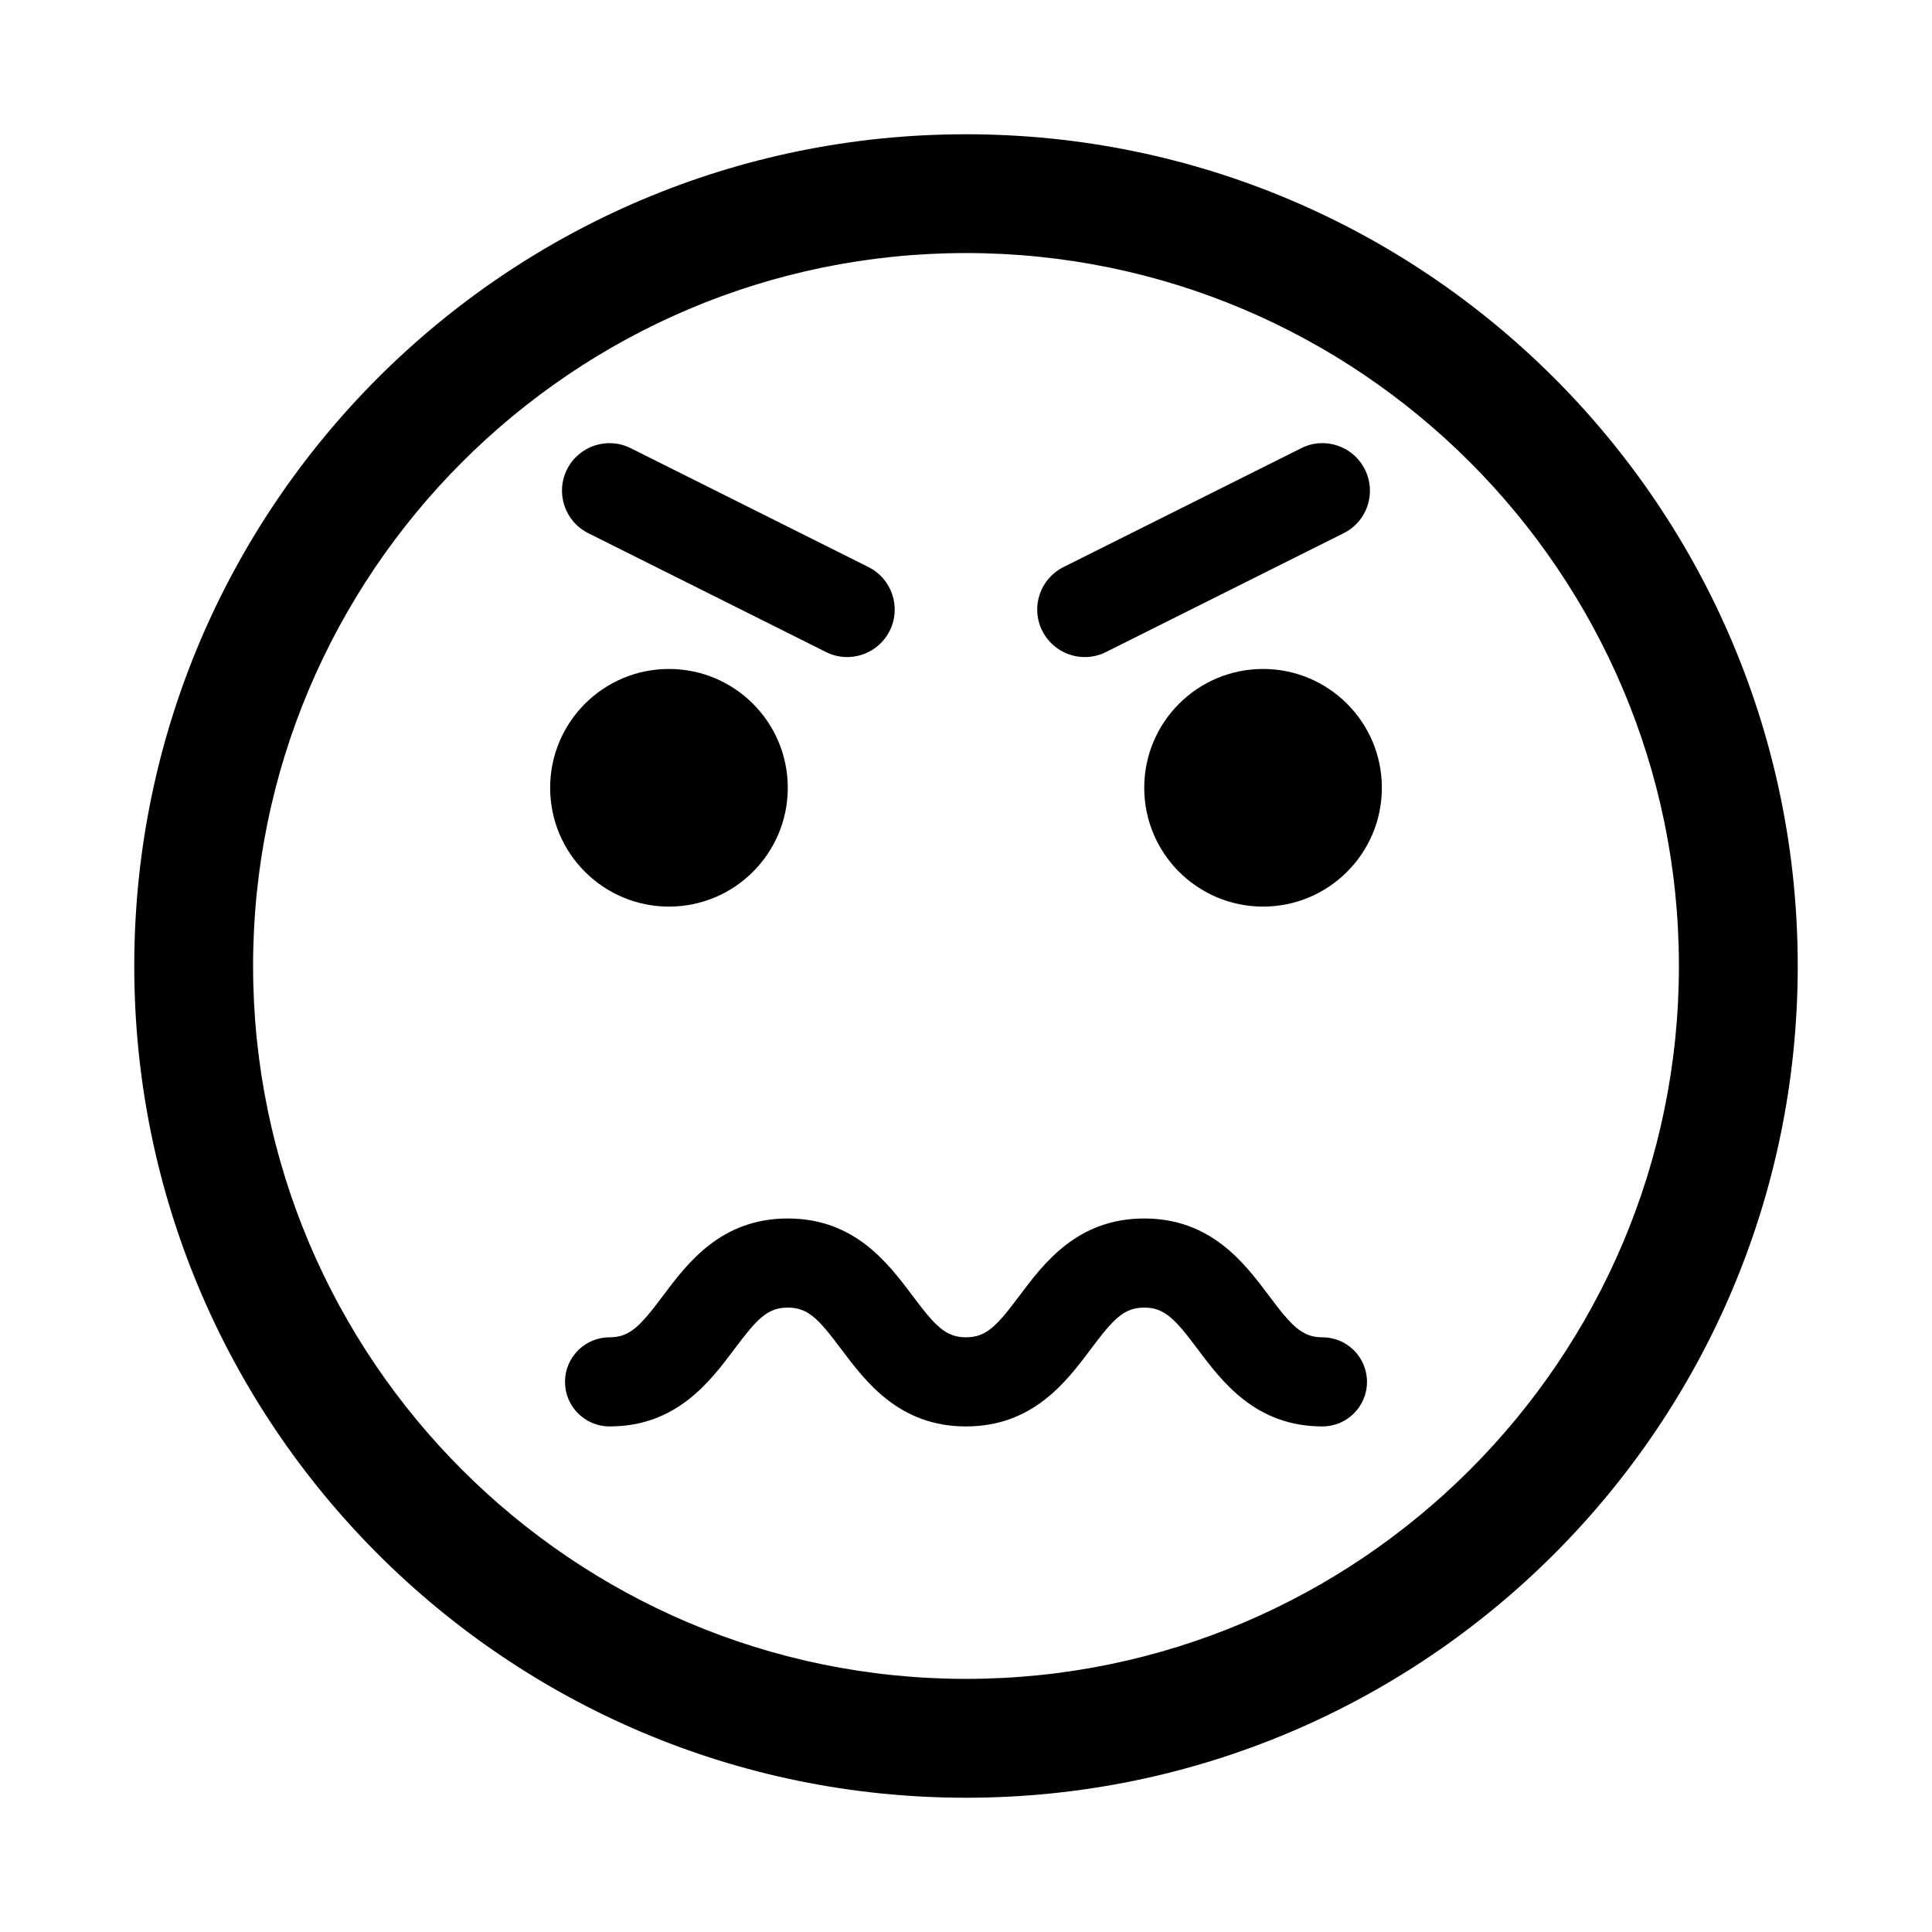
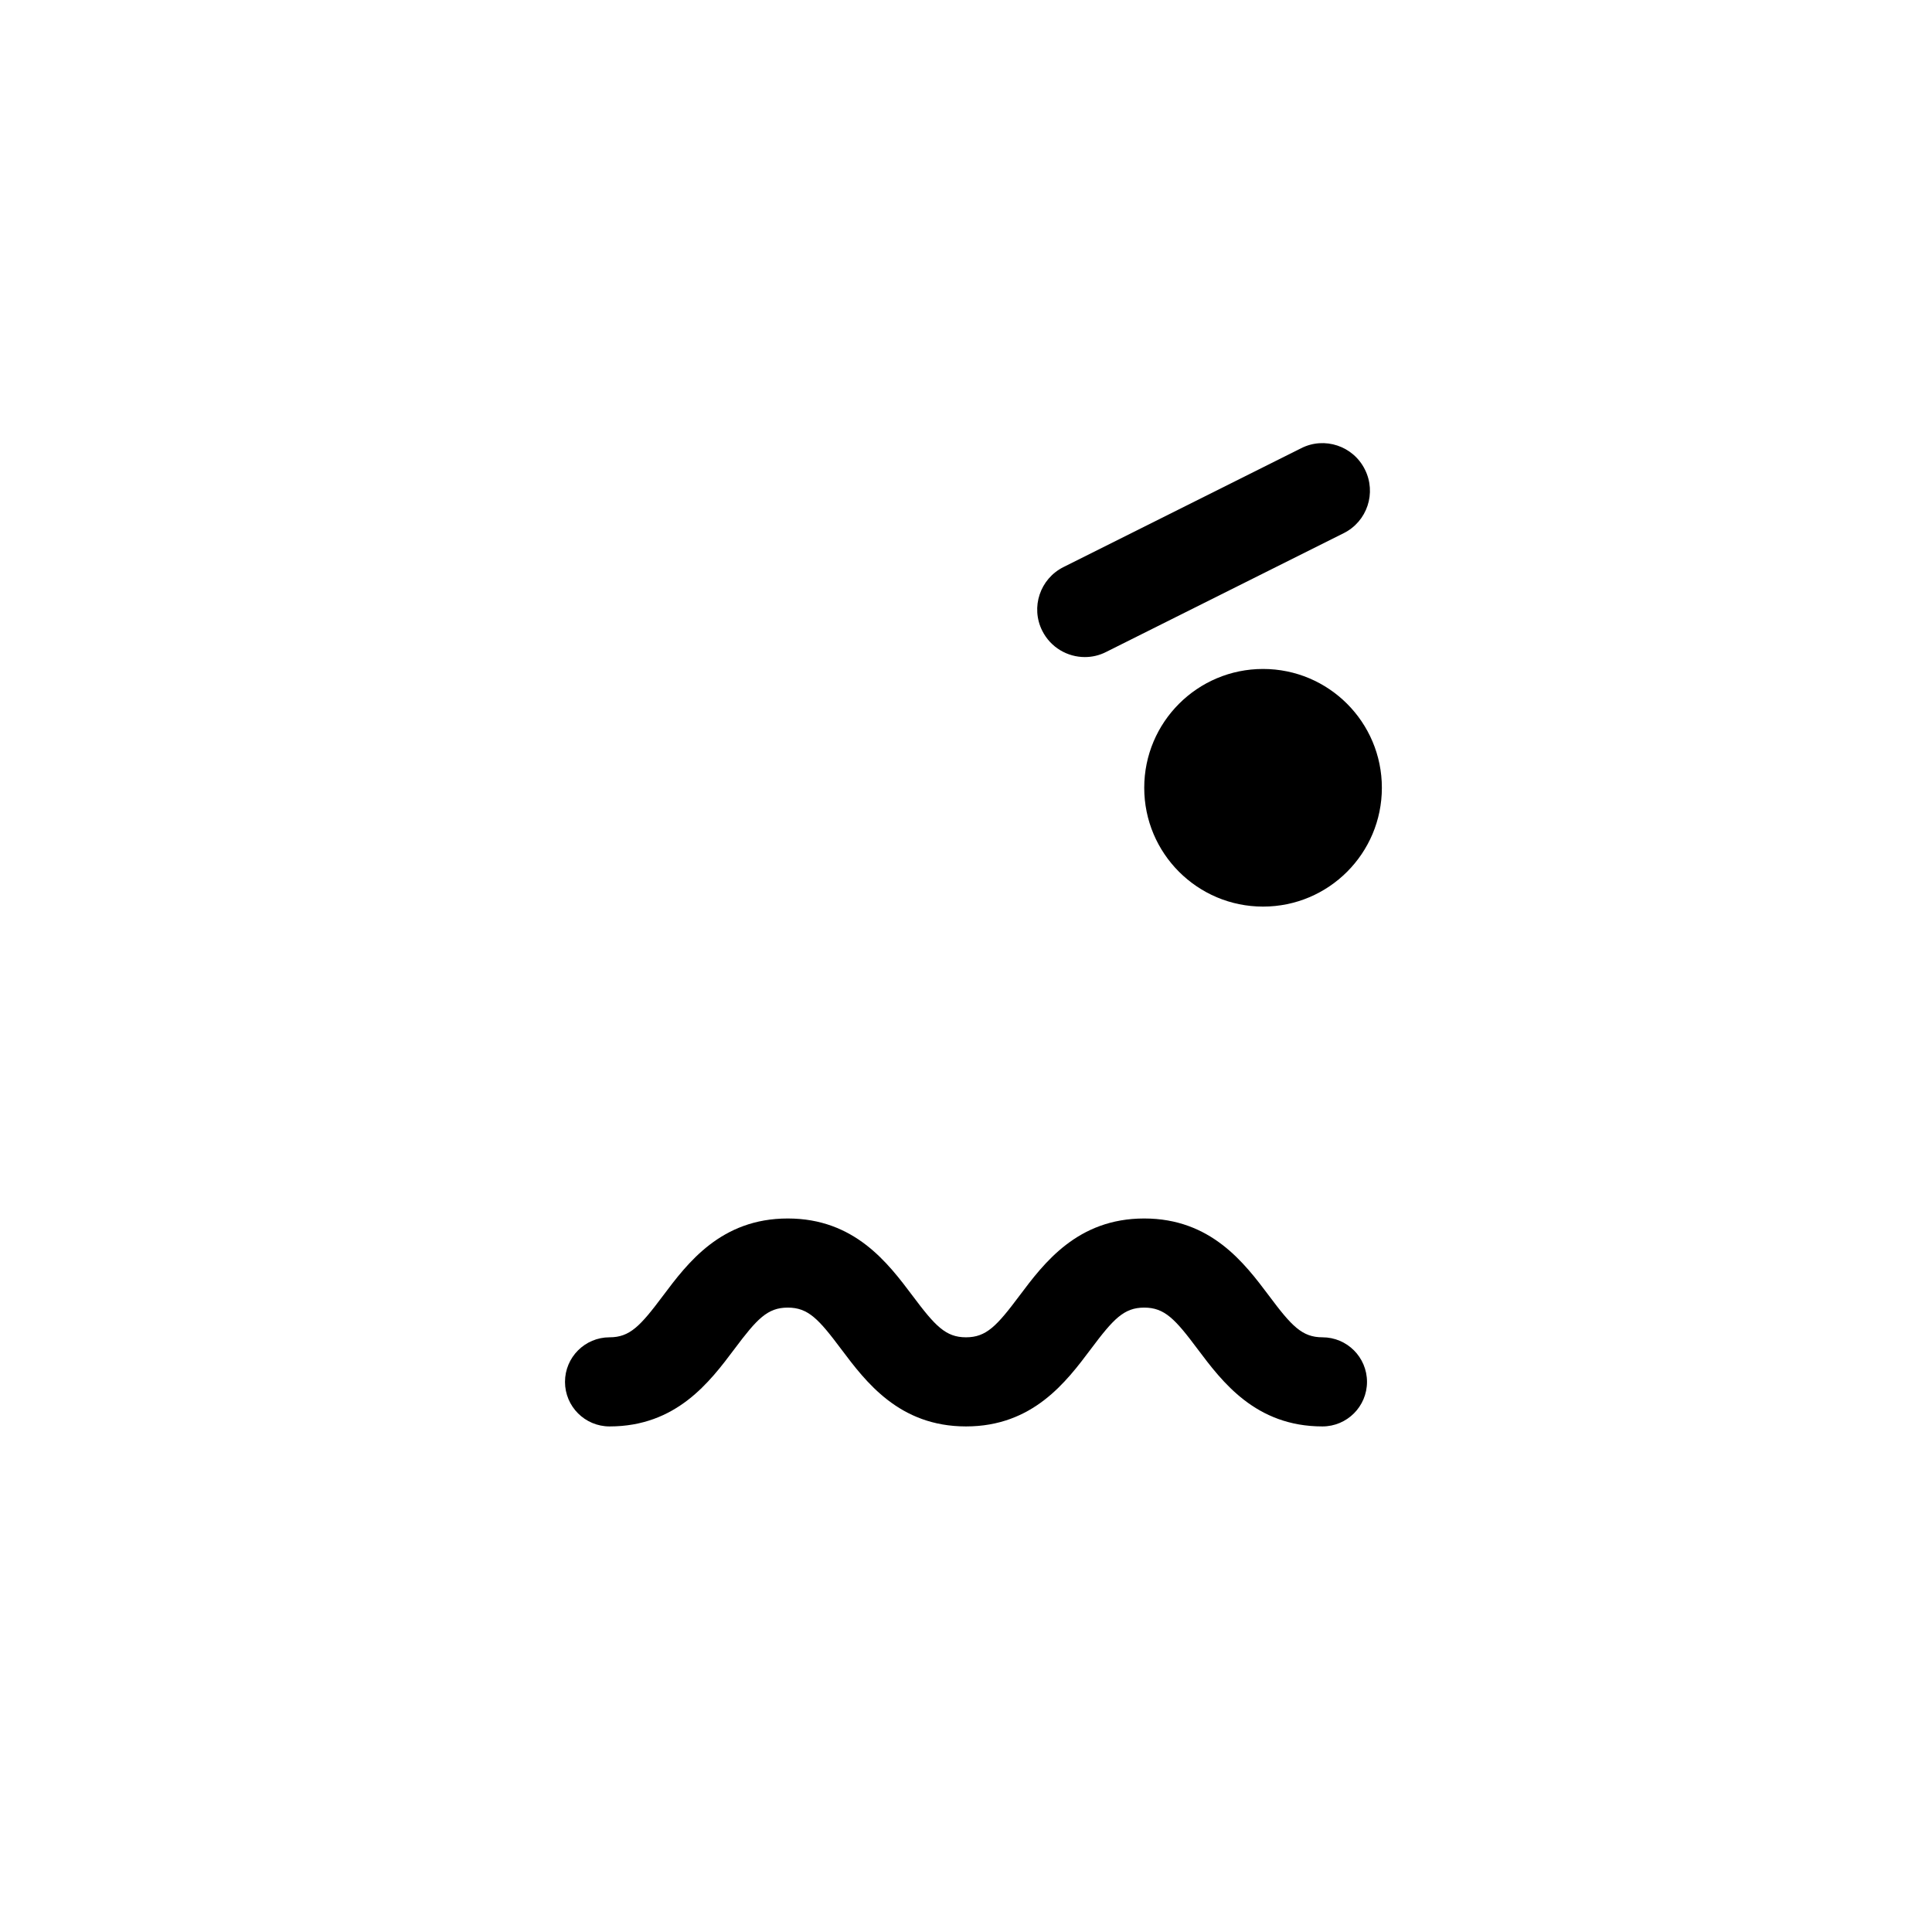
<svg xmlns="http://www.w3.org/2000/svg" fill="#000000" width="800px" height="800px" version="1.1" viewBox="144 144 512 512">
  <g>
-     <path d="m352.77 352.77c0 17.391-14.098 31.488-31.488 31.488s-31.488-14.098-31.488-31.488 14.098-31.488 31.488-31.488 31.488 14.098 31.488 31.488" />
    <path d="m510.21 352.77c0 17.391-14.098 31.488-31.488 31.488s-31.488-14.098-31.488-31.488 14.098-31.488 31.488-31.488 31.488 14.098 31.488 31.488" />
-     <path d="m400 179.58c-121.72 0-220.42 98.699-220.42 220.42 0 121.7 98.699 220.42 220.42 220.42 121.7 0 220.42-98.715 220.42-220.42-0.004-121.72-98.719-220.42-220.42-220.42zm0 409.34c-104.18 0-188.93-84.75-188.93-188.93 0-104.18 84.75-188.93 188.93-188.93s188.93 84.75 188.93 188.93c-0.004 104.18-84.754 188.93-188.93 188.93z" />
    <path d="m431.5 318.13c1.891 0 3.809-0.426 5.606-1.34l62.977-31.488c6.234-3.102 8.754-10.676 5.621-16.895-3.102-6.234-10.707-8.77-16.879-5.621l-62.977 31.488c-6.234 3.102-8.77 10.676-5.637 16.895 2.219 4.41 6.66 6.961 11.289 6.961z" />
-     <path d="m299.91 285.3 62.977 31.488c1.793 0.914 3.715 1.34 5.606 1.34 4.629 0 9.07-2.551 11.289-6.957 3.102-6.234 0.582-13.793-5.637-16.895l-62.977-31.488c-6.219-3.148-13.809-0.598-16.91 5.621-3.102 6.215-0.582 13.789 5.652 16.891z" />
    <path d="m494.46 498.4c-5.398 0-8.188-3.008-14.168-11.02-6.488-8.629-15.352-20.469-33.062-20.469-17.711 0-26.574 11.824-33.062 20.469-6 8.016-8.785 11.02-14.168 11.02s-8.172-3.008-14.168-11.02c-6.488-8.629-15.352-20.469-33.062-20.469-17.711 0-26.574 11.824-33.062 20.469-6 8.016-8.77 11.02-14.168 11.02-6.519 0-11.809 5.289-11.809 11.809s5.289 11.809 11.809 11.809c17.711 0 26.574-11.824 33.062-20.469 6-8.016 8.77-11.02 14.168-11.02 5.398 0 8.172 3.008 14.168 11.02 6.488 8.629 15.352 20.469 33.062 20.469s26.574-11.824 33.062-20.469c6-8.016 8.785-11.02 14.168-11.02 5.383 0 8.188 3.008 14.168 11.02 6.488 8.629 15.352 20.469 33.062 20.469 6.519 0 11.809-5.289 11.809-11.809s-5.289-11.809-11.809-11.809z" />
  </g>
</svg>